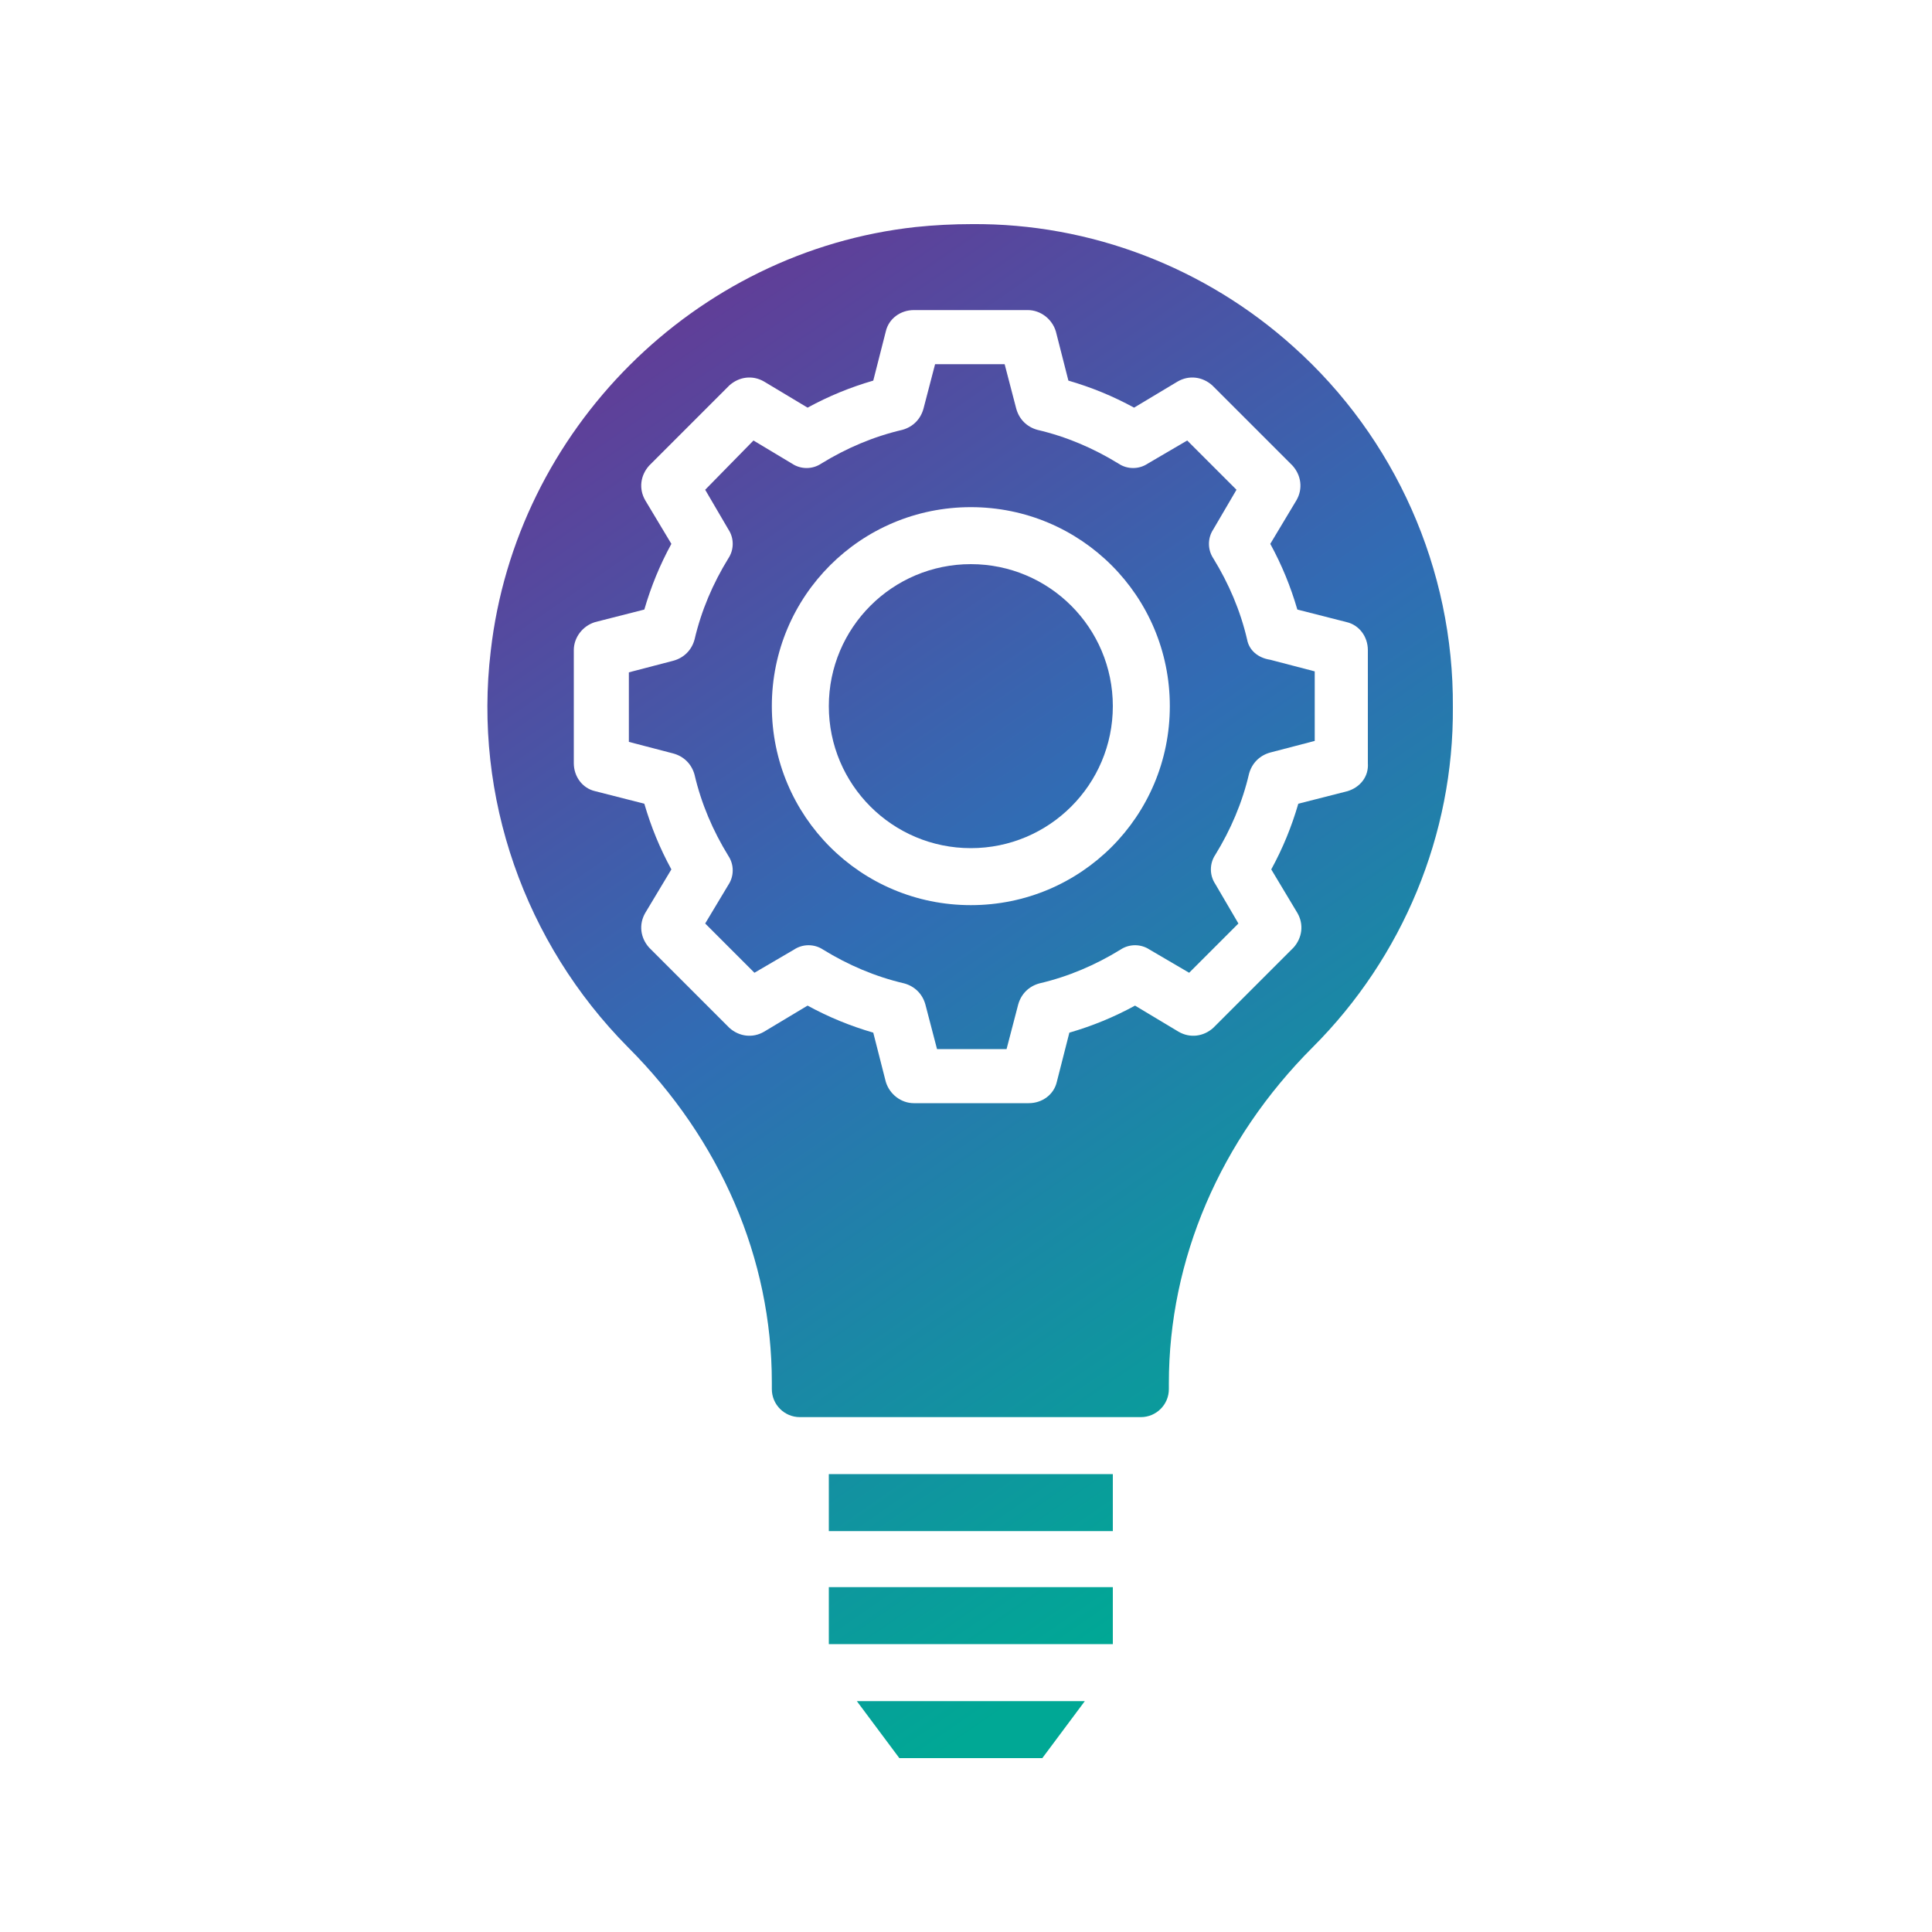
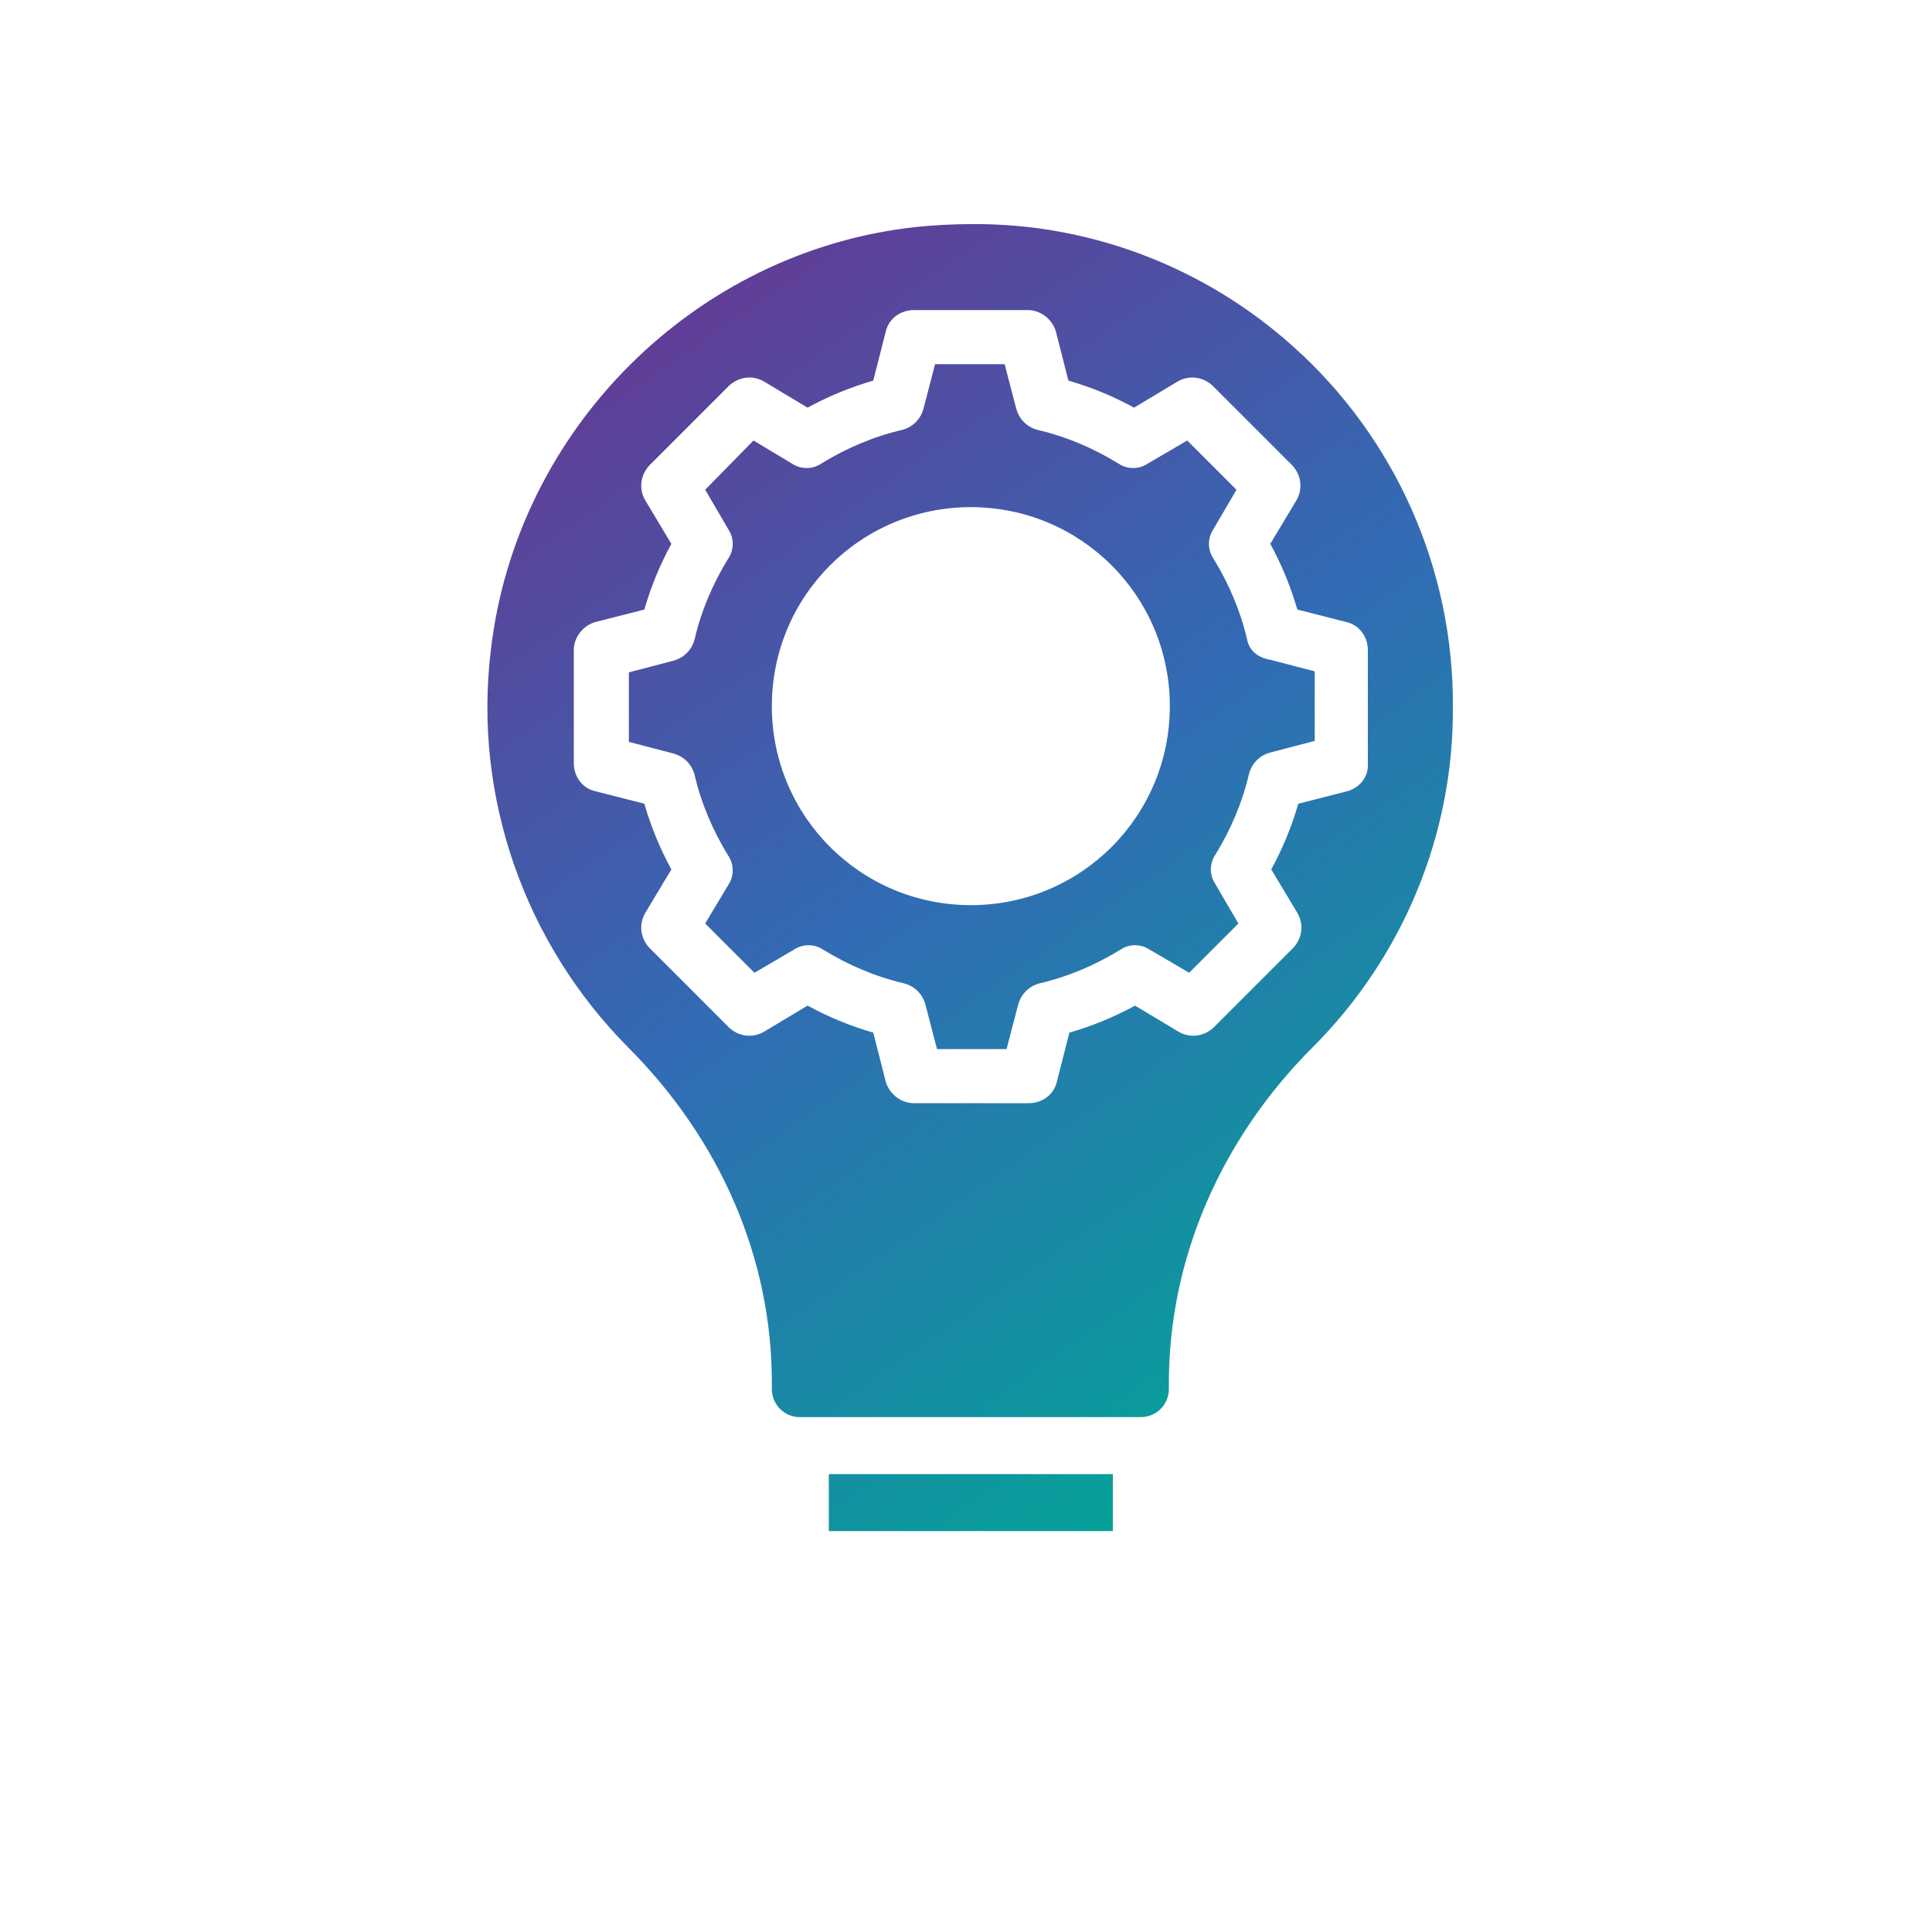
<svg xmlns="http://www.w3.org/2000/svg" version="1.1" id="Layer_1" x="0px" y="0px" viewBox="0 0 200 200" style="enable-background:new 0 0 200 200;" xml:space="preserve">
  <style type="text/css">
	.st0{fill:url(#SVGID_1_);}
	.st1{fill:url(#SVGID_2_);}
	.st2{fill:url(#SVGID_3_);}
	.st3{fill:url(#SVGID_4_);}
	.st4{fill:url(#SVGID_5_);}
	.st5{fill:url(#SVGID_6_);}
</style>
  <g>
    <linearGradient id="SVGID_1_" gradientUnits="userSpaceOnUse" x1="21.494" y1="140.007" x2="102.217" y2="23.408" gradientTransform="matrix(1 0 0 -1 0 202)">
      <stop offset="0" style="stop-color:#633B96" />
      <stop offset="0.47" style="stop-color:#316CB4" />
      <stop offset="1" style="stop-color:#00A895" />
    </linearGradient>
-     <polygon class="st0" points="93.1,182 107.9,182 112.3,176.1 88.7,176.1  " />
    <linearGradient id="SVGID_2_" gradientUnits="userSpaceOnUse" x1="31.13" y1="146.678" x2="111.852" y2="30.079" gradientTransform="matrix(1 0 0 -1 0 202)">
      <stop offset="0" style="stop-color:#633B96" />
      <stop offset="0.47" style="stop-color:#316CB4" />
      <stop offset="1" style="stop-color:#00A895" />
    </linearGradient>
    <rect x="85.8" y="152.6" class="st1" width="29.4" height="5.9" />
    <linearGradient id="SVGID_3_" gradientUnits="userSpaceOnUse" x1="25.625" y1="142.867" x2="106.347" y2="26.268" gradientTransform="matrix(1 0 0 -1 0 202)">
      <stop offset="0" style="stop-color:#633B96" />
      <stop offset="0.47" style="stop-color:#316CB4" />
      <stop offset="1" style="stop-color:#00A895" />
    </linearGradient>
-     <rect x="85.8" y="164.3" class="st2" width="29.4" height="5.9" />
    <linearGradient id="SVGID_4_" gradientUnits="userSpaceOnUse" x1="69.684" y1="173.37" x2="150.407" y2="56.77" gradientTransform="matrix(1 0 0 -1 0 202)">
      <stop offset="0" style="stop-color:#633B96" />
      <stop offset="0.47" style="stop-color:#316CB4" />
      <stop offset="1" style="stop-color:#00A895" />
    </linearGradient>
-     <circle class="st3" cx="100.5" cy="73.1" r="14.7" />
    <linearGradient id="SVGID_5_" gradientUnits="userSpaceOnUse" x1="66.551" y1="171.201" x2="147.274" y2="54.602" gradientTransform="matrix(1 0 0 -1 0 202)">
      <stop offset="0" style="stop-color:#633B96" />
      <stop offset="0.47" style="stop-color:#316CB4" />
      <stop offset="1" style="stop-color:#00A895" />
    </linearGradient>
    <path class="st4" d="M133.9,35.9c-9.1-8.2-21-12.8-33.3-12.7c-1.9,0-3.9,0.1-5.8,0.3c-22.9,2.5-41.4,21-44,43.9   c-1.8,15.1,3.5,30.2,14.2,41c9.6,9.6,14.9,21.9,14.9,34.7v0.7c0,1.6,1.3,2.9,2.9,2.9h35.3c1.6,0,2.9-1.3,2.9-2.9v-0.6   c0-12.8,5.3-25.2,14.9-34.8c9.3-9.3,14.6-22,14.5-35.2C150.5,58.9,144.4,45.3,133.9,35.9z M139.5,81.9l-5.1,1.3   c-0.7,2.4-1.6,4.6-2.8,6.8l2.7,4.5c0.7,1.2,0.5,2.6-0.4,3.6l-8.3,8.3c-1,0.9-2.4,1.1-3.6,0.4l-4.5-2.7c-2.2,1.2-4.4,2.1-6.8,2.8   l-1.3,5.1c-0.3,1.3-1.5,2.2-2.9,2.2H94.6c-1.3,0-2.5-0.9-2.9-2.2l-1.3-5.1c-2.4-0.7-4.6-1.6-6.8-2.8l-4.5,2.7   c-1.2,0.7-2.6,0.5-3.6-0.4l-8.3-8.3c-0.9-1-1.1-2.4-0.4-3.6l2.7-4.5c-1.2-2.2-2.1-4.4-2.8-6.8l-5.1-1.3c-1.3-0.3-2.2-1.5-2.2-2.9   V67.3c0-1.3,0.9-2.5,2.2-2.9l5.1-1.3c0.7-2.4,1.6-4.6,2.8-6.8l-2.7-4.5c-0.7-1.2-0.5-2.6,0.4-3.6l8.3-8.3c1-0.9,2.4-1.1,3.6-0.4   l4.5,2.7c2.2-1.2,4.4-2.1,6.8-2.8l1.3-5.1c0.3-1.3,1.5-2.2,2.9-2.2h11.8c1.3,0,2.5,0.9,2.9,2.2l1.3,5.1c2.4,0.7,4.6,1.6,6.8,2.8   l4.5-2.7c1.2-0.7,2.6-0.5,3.6,0.4l8.3,8.3c0.9,1,1.1,2.4,0.4,3.6l-2.7,4.5c1.2,2.2,2.1,4.4,2.8,6.8l5.1,1.3   c1.3,0.3,2.2,1.5,2.2,2.9V79C141.7,80.4,140.8,81.5,139.5,81.9z" />
    <linearGradient id="SVGID_6_" gradientUnits="userSpaceOnUse" x1="69.689" y1="173.373" x2="150.411" y2="56.774" gradientTransform="matrix(1 0 0 -1 0 202)">
      <stop offset="0" style="stop-color:#633B96" />
      <stop offset="0.47" style="stop-color:#316CB4" />
      <stop offset="1" style="stop-color:#00A895" />
    </linearGradient>
    <path class="st5" d="M129.1,66.2c-0.7-3-1.9-5.8-3.5-8.4c-0.6-0.9-0.6-2.1,0-3l2.4-4.1l-5.1-5.1l-4.1,2.4c-0.9,0.6-2.1,0.6-3,0   c-2.6-1.6-5.4-2.8-8.4-3.5c-1.1-0.3-1.9-1.1-2.2-2.2l-1.2-4.6h-7.2l-1.2,4.6c-0.3,1.1-1.1,1.9-2.2,2.2c-3,0.7-5.8,1.9-8.4,3.5   c-0.9,0.6-2.1,0.6-3,0l-4-2.4L73,50.7l2.4,4.1c0.6,0.9,0.6,2.1,0,3c-1.6,2.6-2.8,5.4-3.5,8.4c-0.3,1.1-1.1,1.9-2.2,2.2l-4.6,1.2   v7.2l4.6,1.2c1.1,0.3,1.9,1.1,2.2,2.2c0.7,3,1.9,5.8,3.5,8.4c0.6,0.9,0.6,2.1,0,3L73,95.6l5.1,5.1l4.1-2.4c0.9-0.6,2.1-0.6,3,0   c2.6,1.6,5.4,2.8,8.4,3.5c1.1,0.3,1.9,1.1,2.2,2.2l1.2,4.6h7.2l1.2-4.6c0.3-1.1,1.1-1.9,2.2-2.2c3-0.7,5.8-1.9,8.4-3.5   c0.9-0.6,2.1-0.6,3,0l4.1,2.4l5.1-5.1l-2.4-4.1c-0.6-0.9-0.6-2.1,0-3c1.6-2.6,2.8-5.4,3.5-8.4c0.3-1.1,1.1-1.9,2.2-2.2l4.6-1.2   v-7.2l-4.6-1.2C130.2,68.1,129.3,67.3,129.1,66.2z M100.5,93.7c-11.4,0-20.6-9.2-20.6-20.6s9.2-20.6,20.6-20.6s20.6,9.2,20.6,20.6   C121.1,84.5,111.9,93.7,100.5,93.7z" />
  </g>
</svg>